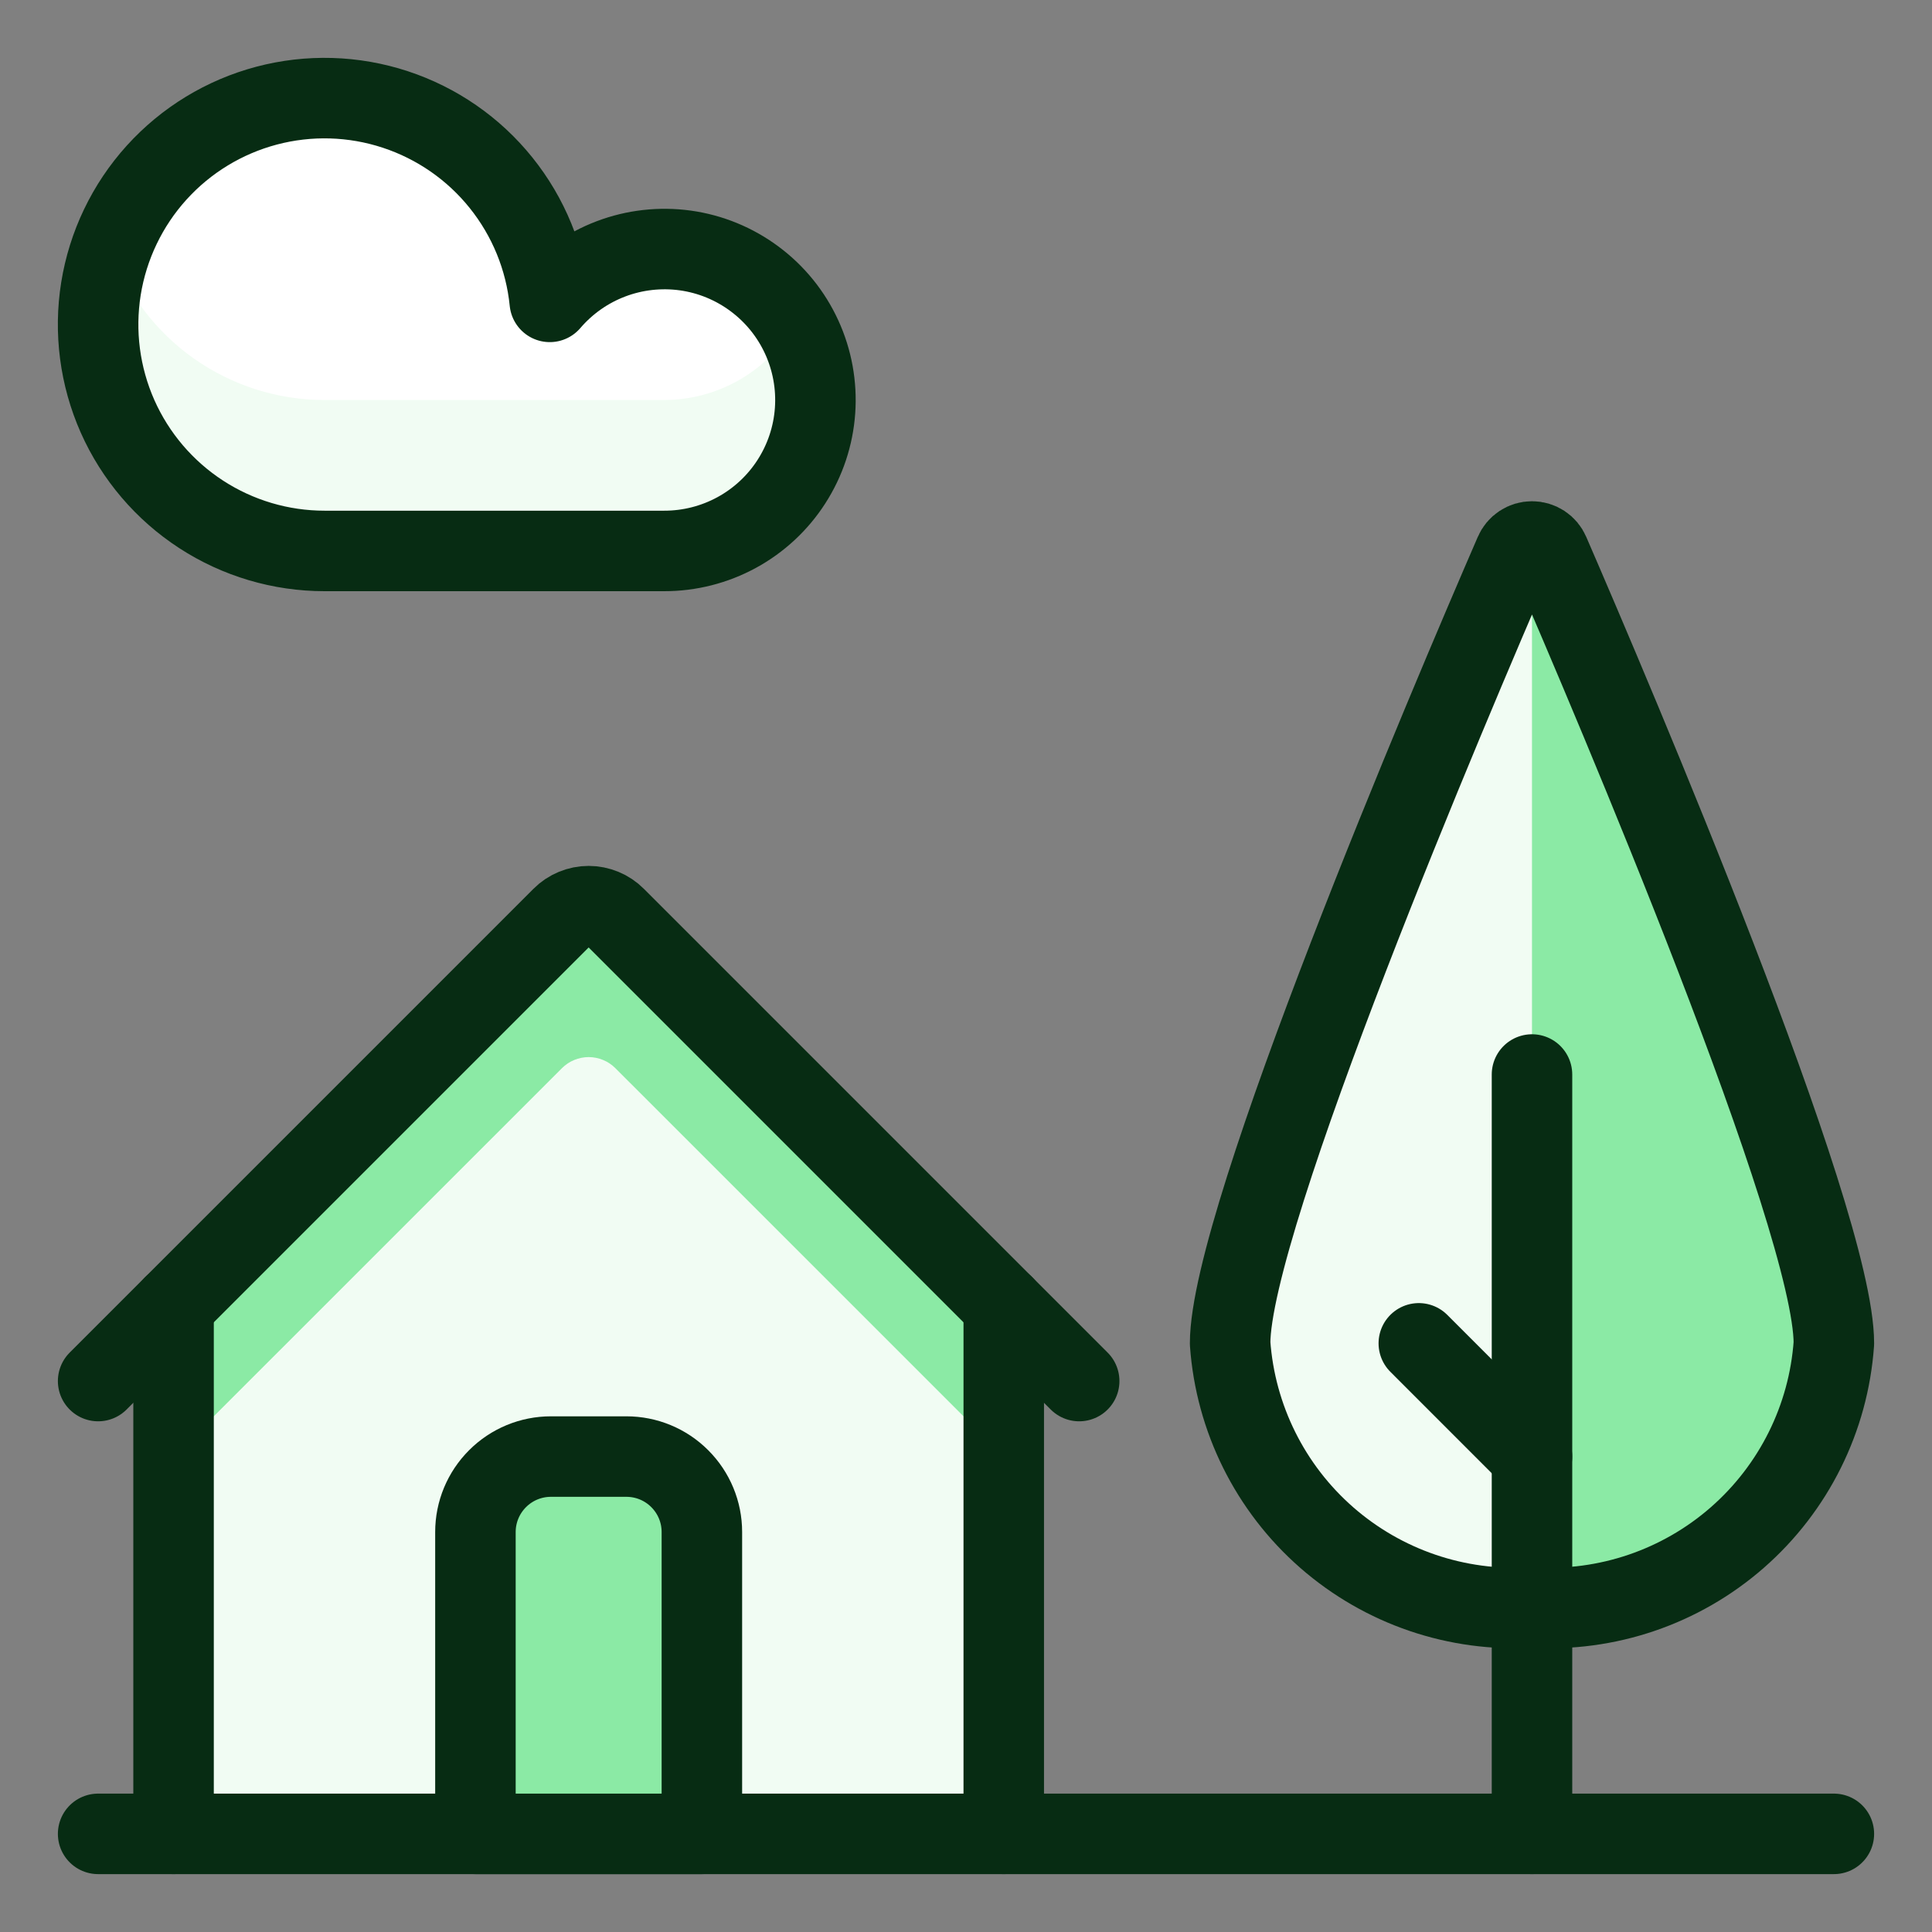
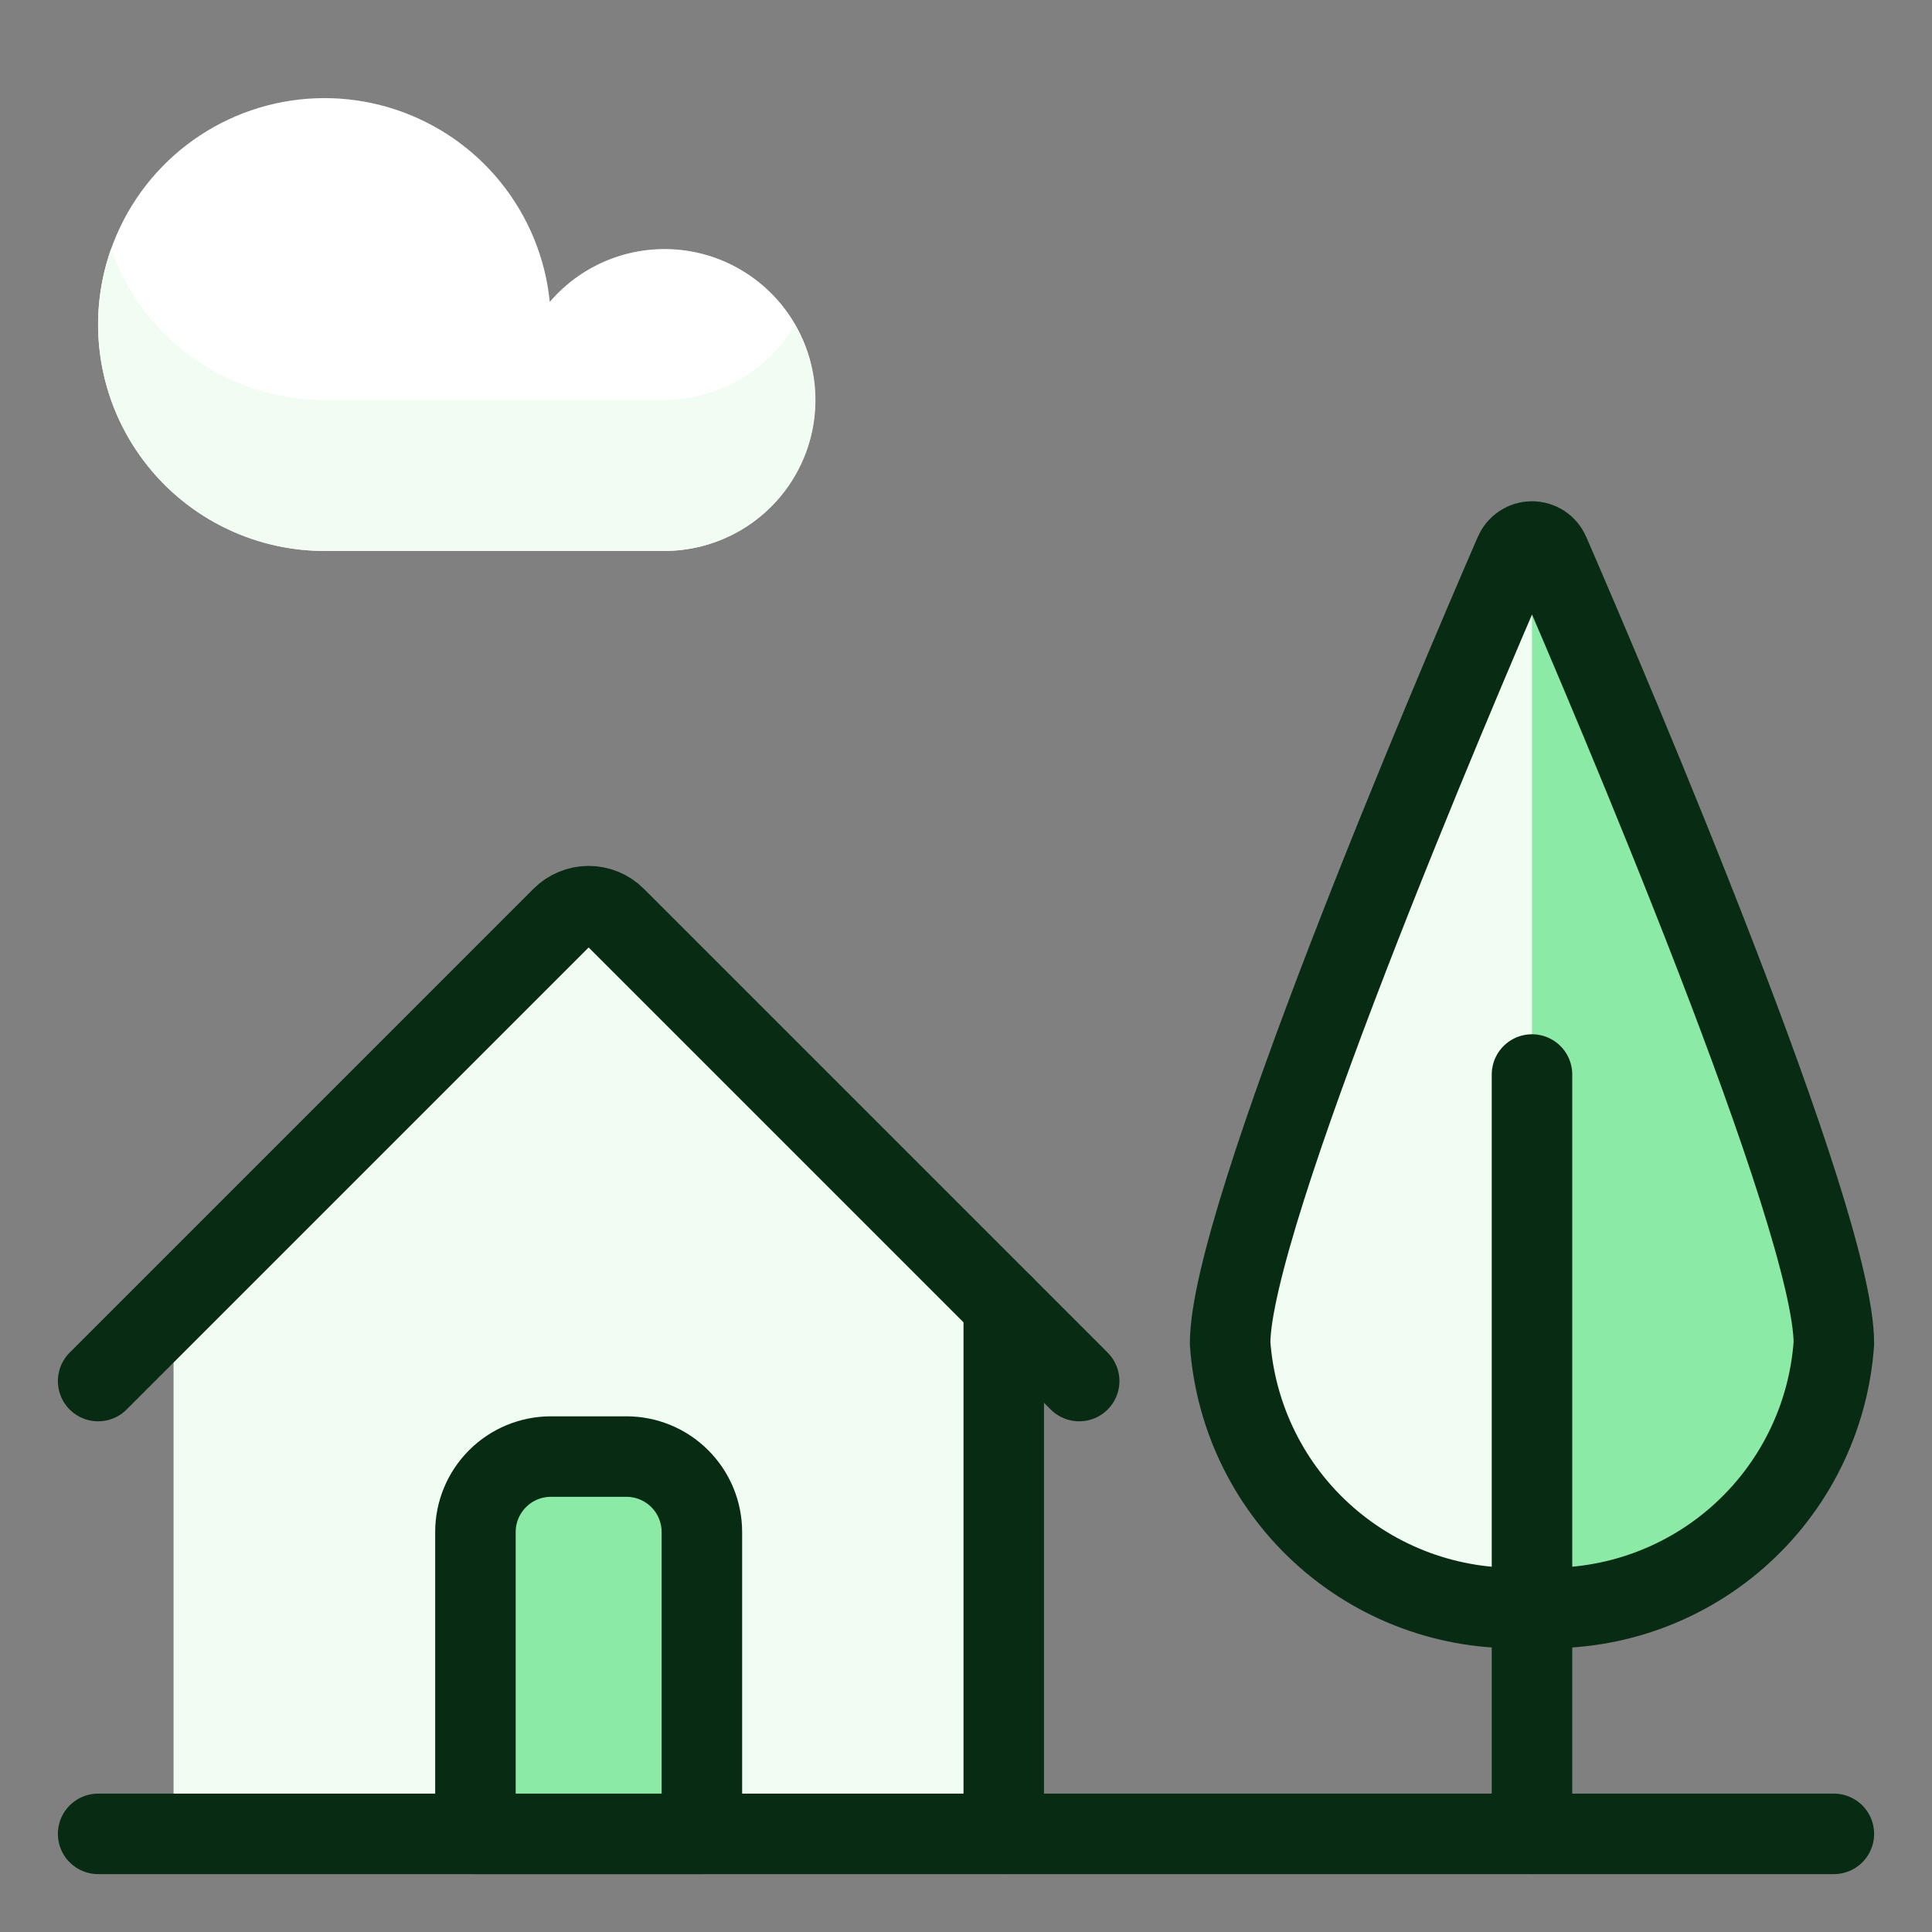
<svg xmlns="http://www.w3.org/2000/svg" width="48" height="48" viewBox="0 0 48 48" fill="none">
  <rect x="0" y="0" width="48" height="48" fill="#808080" stroke="none" />
-   <path d="M24.938 32.437V45.562H4.312V32.437L13.961 22.789C14.048 22.701 14.152 22.632 14.266 22.585C14.38 22.538 14.502 22.513 14.625 22.513C14.748 22.513 14.87 22.538 14.984 22.585C15.098 22.632 15.202 22.701 15.289 22.789L24.938 32.437Z" fill="#F1FCF3" />
-   <path d="M15.289 22.789C15.202 22.701 15.098 22.632 14.984 22.585C14.87 22.538 14.748 22.513 14.625 22.513C14.502 22.513 14.38 22.538 14.266 22.585C14.152 22.632 14.048 22.701 13.961 22.789L4.312 32.437V36.187L13.961 26.539C14.048 26.451 14.152 26.382 14.266 26.335C14.38 26.288 14.502 26.263 14.625 26.263C14.748 26.263 14.87 26.288 14.984 26.335C15.098 26.382 15.202 26.451 15.289 26.539L24.938 36.187V32.437L15.289 22.789Z" fill="#8BEAA5" />
+   <path d="M24.938 32.437V45.562H4.312V32.437C14.048 22.701 14.152 22.632 14.266 22.585C14.38 22.538 14.502 22.513 14.625 22.513C14.748 22.513 14.87 22.538 14.984 22.585C15.098 22.632 15.202 22.701 15.289 22.789L24.938 32.437Z" fill="#F1FCF3" />
  <path d="M2.438 45.562H45.562" stroke="#072C13" stroke-width="2" stroke-linecap="round" stroke-linejoin="round" />
-   <path d="M4.312 45.562V32.438" stroke="#072C13" stroke-width="2" stroke-linecap="round" stroke-linejoin="round" />
  <path d="M24.938 32.438V45.562" stroke="#072C13" stroke-width="2" stroke-linecap="round" stroke-linejoin="round" />
  <path d="M11.812 45.562V38.062C11.812 37.565 12.01 37.088 12.362 36.737C12.713 36.385 13.19 36.188 13.688 36.188H15.562C16.06 36.188 16.537 36.385 16.888 36.737C17.24 37.088 17.438 37.565 17.438 38.062V45.562H11.812Z" fill="#8BEAA5" stroke="#072C13" stroke-width="2" stroke-linecap="round" stroke-linejoin="round" />
  <path d="M45.562 33.375C45.43 35.237 44.568 36.971 43.163 38.2C41.758 39.429 39.925 40.053 38.062 39.937C36.2 40.053 34.367 39.429 32.962 38.2C31.557 36.971 30.695 35.237 30.562 33.375C30.562 30.277 36.039 17.413 37.633 13.736C37.669 13.652 37.729 13.58 37.805 13.53C37.882 13.479 37.971 13.453 38.062 13.453C38.154 13.453 38.243 13.479 38.32 13.53C38.396 13.58 38.456 13.652 38.492 13.736C40.086 17.413 45.562 30.277 45.562 33.375Z" fill="#8BEAA5" />
  <path d="M38.062 39.938C36.2 40.053 34.367 39.429 32.962 38.2C31.557 36.971 30.695 35.237 30.562 33.375C30.562 30.277 36.039 17.413 37.633 13.736C37.669 13.652 37.729 13.58 37.805 13.53C37.882 13.48 37.971 13.453 38.062 13.453V39.938Z" fill="#F1FCF3" />
  <path d="M45.562 33.375C45.43 35.237 44.568 36.971 43.163 38.2C41.758 39.429 39.925 40.053 38.062 39.937C36.2 40.053 34.367 39.429 32.962 38.2C31.557 36.971 30.695 35.237 30.562 33.375C30.562 30.277 36.039 17.413 37.633 13.736C37.669 13.652 37.729 13.58 37.805 13.53C37.882 13.479 37.971 13.453 38.062 13.453C38.154 13.453 38.243 13.479 38.32 13.53C38.396 13.58 38.456 13.652 38.492 13.736C40.086 17.413 45.562 30.277 45.562 33.375Z" stroke="#072C13" stroke-width="2" stroke-linecap="round" stroke-linejoin="round" />
  <path d="M38.062 26.696V45.562" stroke="#072C13" stroke-width="2" stroke-linecap="round" stroke-linejoin="round" />
-   <path d="M35.25 33.375L38.062 36.188" stroke="#072C13" stroke-width="2" stroke-linecap="round" stroke-linejoin="round" />
  <path d="M2.438 34.312L13.961 22.789C14.048 22.701 14.152 22.632 14.266 22.585C14.38 22.538 14.502 22.513 14.625 22.513C14.748 22.513 14.87 22.538 14.984 22.585C15.098 22.632 15.202 22.701 15.289 22.789L26.812 34.312" stroke="#072C13" stroke-width="2" stroke-linecap="round" stroke-linejoin="round" />
  <path d="M13.659 7.5C14.069 7.022 14.591 6.654 15.18 6.431C15.769 6.208 16.404 6.137 17.027 6.223C17.651 6.31 18.242 6.553 18.747 6.929C19.252 7.304 19.655 7.801 19.917 8.373C20.18 8.945 20.294 9.574 20.25 10.202C20.206 10.83 20.004 11.436 19.663 11.966C19.323 12.495 18.855 12.93 18.302 13.231C17.749 13.532 17.13 13.689 16.5 13.688H8.063C6.974 13.688 5.909 13.372 4.996 12.778C4.084 12.185 3.363 11.339 2.921 10.345C2.48 9.35 2.336 8.248 2.508 7.173C2.681 6.098 3.161 5.096 3.891 4.289C4.621 3.482 5.57 2.904 6.622 2.625C7.675 2.346 8.785 2.379 9.819 2.719C10.853 3.059 11.767 3.691 12.448 4.54C13.13 5.389 13.551 6.417 13.659 7.5Z" fill="white" />
  <path d="M16.5 9.938H8.062C6.899 9.938 5.764 9.577 4.814 8.906C3.864 8.234 3.146 7.284 2.758 6.188C2.458 7.036 2.366 7.944 2.49 8.836C2.613 9.727 2.949 10.576 3.469 11.31C3.989 12.045 4.677 12.645 5.476 13.058C6.276 13.472 7.162 13.688 8.062 13.688H16.5C17.158 13.688 17.805 13.514 18.375 13.185C18.945 12.856 19.418 12.383 19.747 11.812C20.077 11.242 20.25 10.596 20.25 9.937C20.25 9.279 20.077 8.633 19.747 8.062C19.418 8.633 18.945 9.106 18.375 9.435C17.805 9.764 17.158 9.937 16.5 9.938Z" fill="#F1FCF3" />
-   <path d="M13.659 7.5C14.069 7.022 14.591 6.654 15.18 6.431C15.769 6.208 16.404 6.137 17.027 6.223C17.651 6.31 18.242 6.553 18.747 6.929C19.252 7.304 19.655 7.801 19.917 8.373C20.18 8.945 20.294 9.574 20.25 10.202C20.206 10.83 20.004 11.436 19.663 11.966C19.323 12.495 18.855 12.93 18.302 13.231C17.749 13.532 17.13 13.689 16.5 13.688H8.063C6.974 13.688 5.909 13.372 4.996 12.778C4.084 12.185 3.363 11.339 2.921 10.345C2.48 9.35 2.336 8.248 2.508 7.173C2.681 6.098 3.161 5.096 3.891 4.289C4.621 3.482 5.57 2.904 6.622 2.625C7.675 2.346 8.785 2.379 9.819 2.719C10.853 3.059 11.767 3.691 12.448 4.54C13.13 5.389 13.551 6.417 13.659 7.5Z" stroke="#072C13" stroke-width="2" stroke-linecap="round" stroke-linejoin="round" />
</svg>